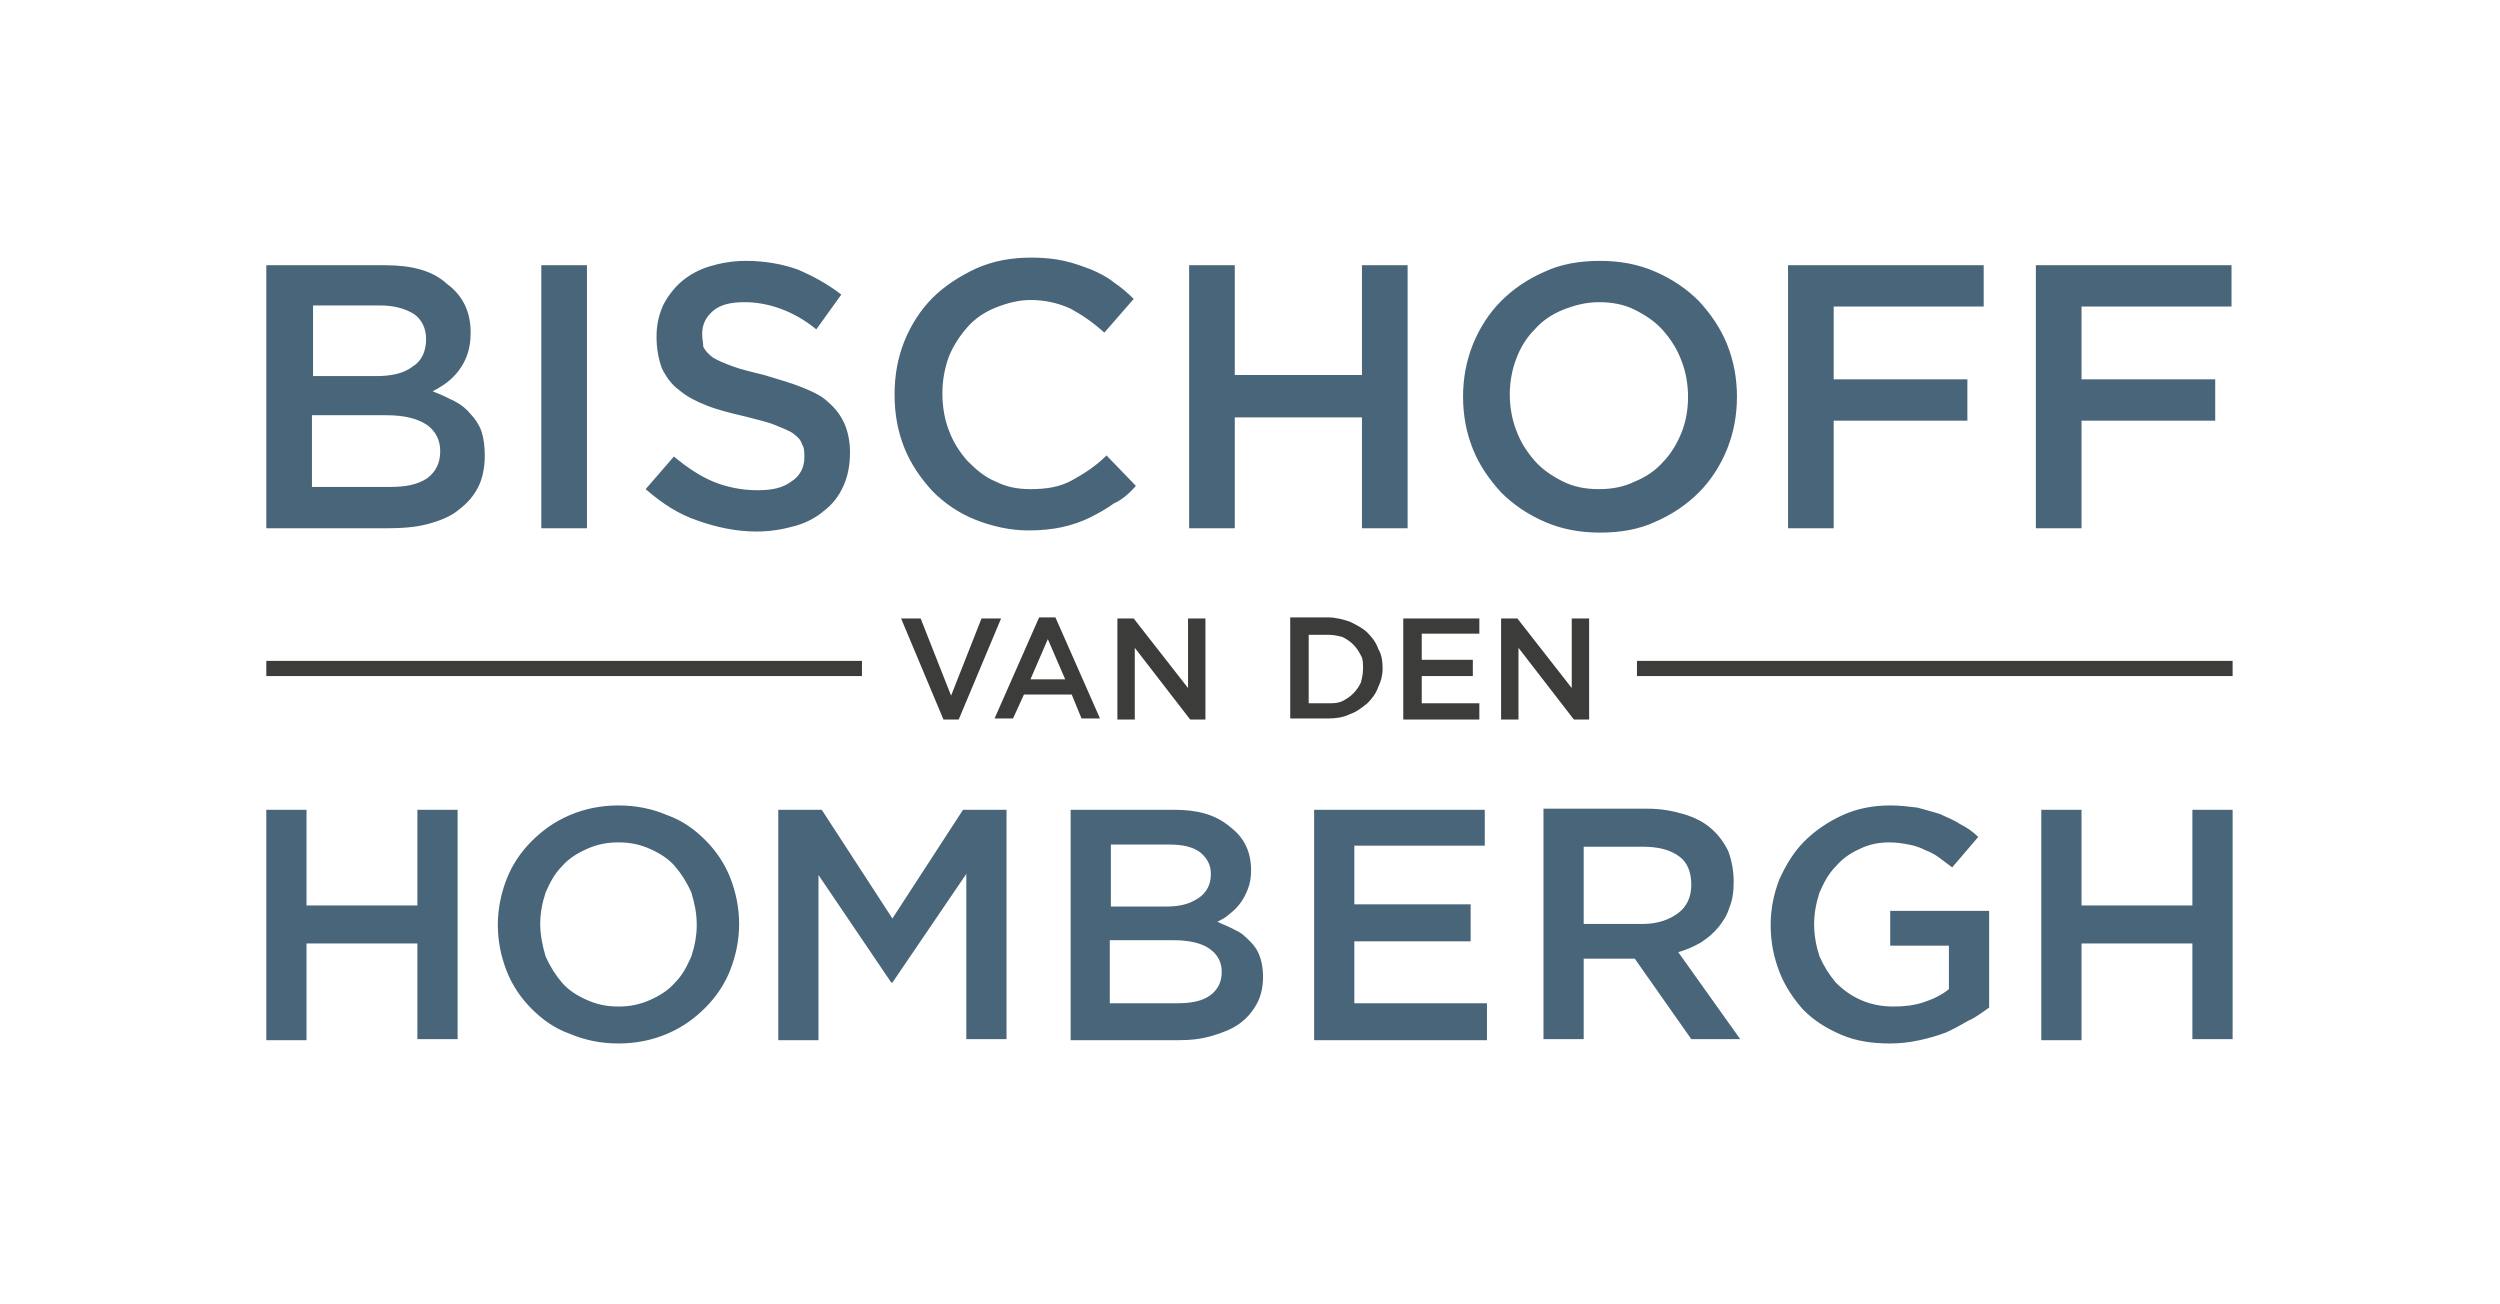
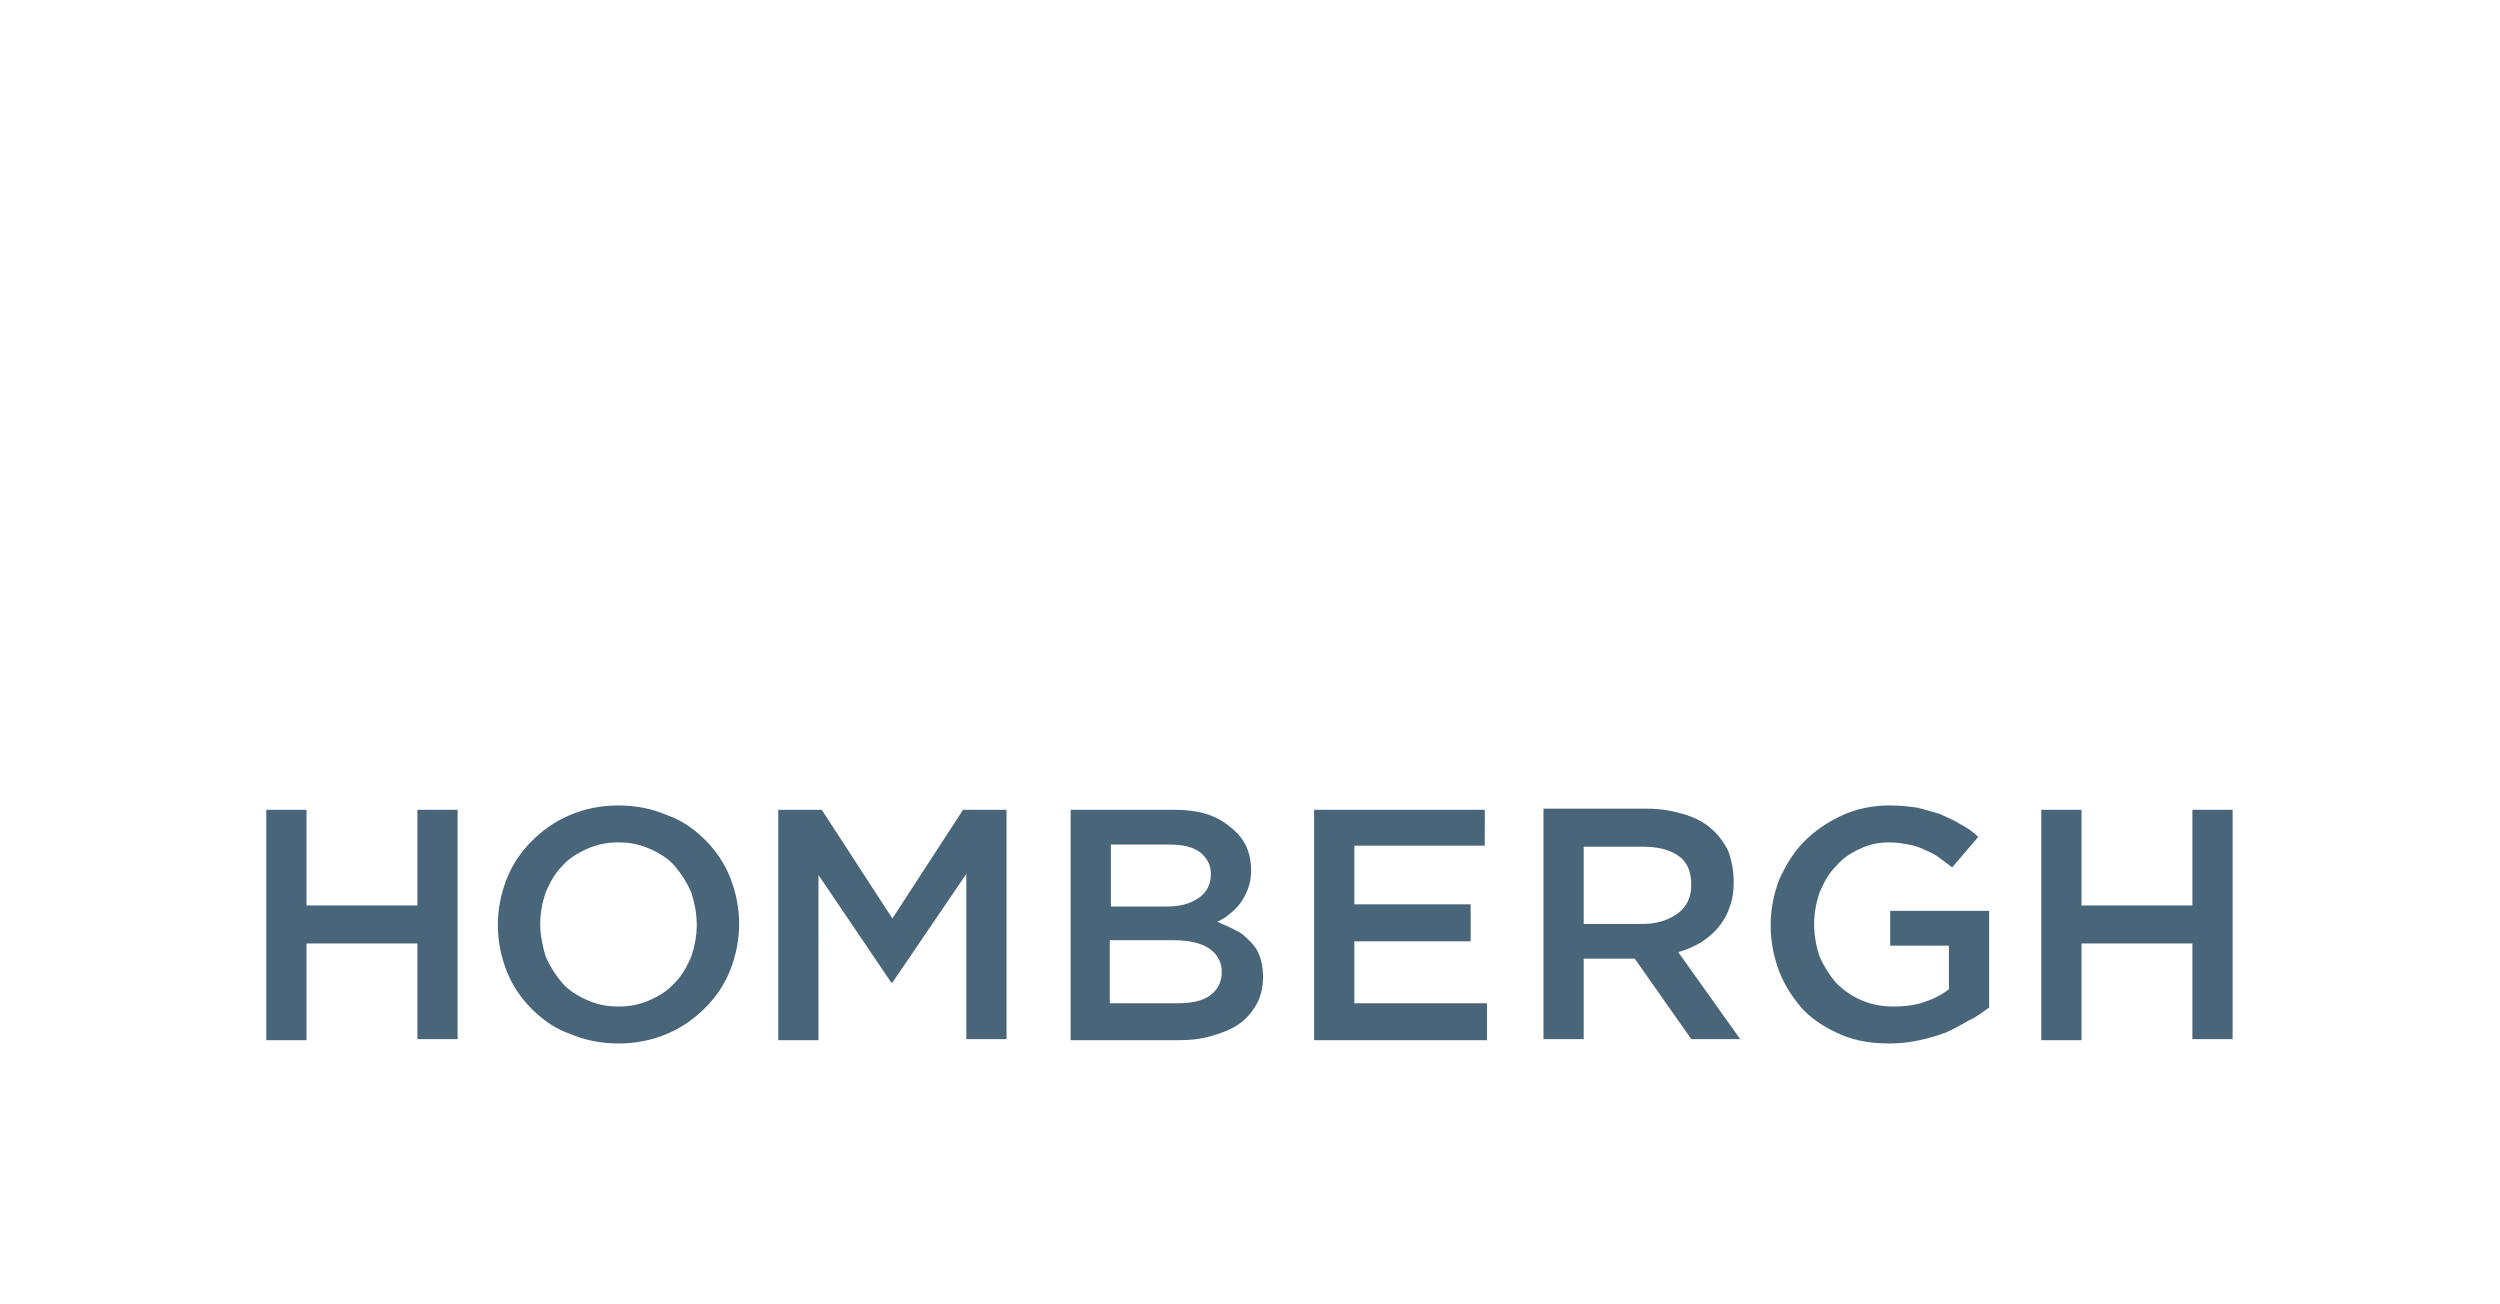
<svg xmlns="http://www.w3.org/2000/svg" version="1.0" x="0px" y="0px" viewBox="0 0 230 120" style="enable-background:new 0 0 230 120;" xml:space="preserve">
  <style type="text/css"> .st0{fill-rule:evenodd;clip-rule:evenodd;fill:#3C3C3B;} .st1{fill-rule:evenodd;clip-rule:evenodd;fill:#496579;} .st2{fill-rule:evenodd;clip-rule:evenodd;fill:none;} </style>
  <g id="Layer_1"> </g>
  <g id="Layer_2">
-     <path class="st0" d="M87.5,64l-2.8-7.1h-1.8l3.9,9.3h1.4l3.9-9.3h-1.8L87.5,64L87.5,64z M150.6,60.8h54.8v1.4h-54.8V60.8 L150.6,60.8z M24.5,60.8h54.8v1.4H24.5V60.8L24.5,60.8z M144.6,63.3l-5-6.4h-1.5v9.3h1.6v-6.6l5.1,6.6h1.4v-9.3h-1.6V63.3 L144.6,63.3z M136,56.9h-6.9v9.3h7v-1.5h-5.3v-2.5h4.7v-1.5h-4.7v-2.4h5.3V56.9L136,56.9z M127.2,61.5c0-0.7-0.1-1.3-0.4-1.8 c-0.2-0.6-0.6-1.1-1-1.5c-0.4-0.4-1-0.7-1.6-1c-0.6-0.2-1.3-0.4-2-0.4h-3.5v9.3h3.5c0.7,0,1.4-0.1,2-0.4c0.6-0.2,1.1-0.6,1.6-1 c0.4-0.4,0.8-0.9,1-1.5C127,62.8,127.2,62.2,127.2,61.5L127.2,61.5z M125.4,61.5c0,0.5-0.1,0.9-0.2,1.3c-0.2,0.4-0.4,0.7-0.7,1 c-0.3,0.3-0.6,0.5-1,0.7c-0.4,0.2-0.8,0.2-1.3,0.2h-1.8v-6.3h1.8c0.5,0,0.9,0.1,1.3,0.2c0.4,0.2,0.7,0.4,1,0.7 c0.3,0.3,0.5,0.6,0.7,1C125.4,60.6,125.4,61.1,125.4,61.5L125.4,61.5z M109.3,63.3l-5-6.4h-1.5v9.3h1.6v-6.6l5.1,6.6h1.4v-9.3h-1.6 V63.3L109.3,63.3z M97.1,56.8l4.1,9.3h-1.7l-0.9-2.2h-4.4l-1,2.2h-1.7l4.1-9.3H97.1L97.1,56.8z M98,62.5l-1.6-3.7l-1.6,3.7H98z" />
    <g>
-       <path class="st1" d="M35.4,24.4H24.5v24.2h11.2c1.3,0,2.6-0.1,3.7-0.4c1.1-0.3,2.1-0.7,2.8-1.3c0.8-0.6,1.4-1.3,1.8-2.1 c0.4-0.8,0.6-1.8,0.6-2.9c0-0.8-0.1-1.6-0.3-2.2c-0.2-0.6-0.6-1.2-1-1.6c-0.4-0.5-0.9-0.9-1.5-1.2c-0.6-0.3-1.2-0.6-2-0.9 c0.4-0.2,0.9-0.5,1.3-0.8c0.4-0.3,0.8-0.7,1.1-1.1c0.3-0.4,0.6-0.9,0.8-1.5c0.2-0.6,0.3-1.2,0.3-2c0-1.9-0.7-3.4-2.2-4.5 C39.8,24.9,37.9,24.4,35.4,24.4L35.4,24.4z M49.8,24.4v24.2h4.2V24.4H49.8L49.8,24.4z M64.6,30.7c0-0.8,0.3-1.5,1-2.1 c0.7-0.6,1.7-0.8,2.9-0.8c1.1,0,2.2,0.2,3.3,0.6c1.1,0.4,2.2,1,3.3,1.9l2.3-3.2c-1.3-1-2.6-1.7-4-2.3c-1.4-0.5-3-0.8-4.8-0.8 c-1.2,0-2.3,0.2-3.3,0.5c-1,0.3-1.9,0.8-2.6,1.4c-0.7,0.6-1.3,1.4-1.7,2.2c-0.4,0.9-0.6,1.8-0.6,2.9c0,1.1,0.2,2.1,0.5,2.9 c0.4,0.8,0.9,1.5,1.6,2c0.7,0.6,1.5,1,2.5,1.4c1,0.4,2.2,0.7,3.5,1c1.1,0.3,2.1,0.5,2.8,0.8c0.7,0.3,1.3,0.5,1.7,0.8 c0.4,0.3,0.7,0.6,0.8,1c0.2,0.3,0.2,0.7,0.2,1.2c0,0.9-0.4,1.7-1.2,2.2c-0.8,0.6-1.8,0.8-3.1,0.8c-1.5,0-2.9-0.3-4.1-0.8 C64.4,43.8,63.2,43,62,42l-2.6,3c1.5,1.3,3,2.3,4.8,2.9c1.7,0.6,3.5,1,5.4,1c1.3,0,2.4-0.2,3.5-0.5c1.1-0.3,2-0.8,2.7-1.4 c0.8-0.6,1.4-1.4,1.8-2.3c0.4-0.9,0.6-1.9,0.6-3.1c0-1-0.2-1.9-0.5-2.6c-0.3-0.7-0.8-1.4-1.5-2c-0.6-0.6-1.5-1-2.5-1.4 c-1-0.4-2.1-0.7-3.4-1.1c-1.2-0.3-2.1-0.5-2.9-0.8c-0.8-0.3-1.3-0.5-1.8-0.8c-0.4-0.3-0.7-0.6-0.9-1 C64.7,31.6,64.6,31.2,64.6,30.7L64.6,30.7z M104.5,44.7l-2.7-2.8c-1,1-2.1,1.7-3.2,2.3c-1.1,0.6-2.3,0.8-3.8,0.8 c-1.2,0-2.2-0.2-3.2-0.7c-1-0.4-1.8-1.1-2.6-1.9c-0.7-0.8-1.3-1.7-1.7-2.8c-0.4-1-0.6-2.2-0.6-3.4c0-1.2,0.2-2.3,0.6-3.4 c0.4-1,1-1.9,1.7-2.7c0.7-0.8,1.6-1.4,2.6-1.8c1-0.4,2.1-0.7,3.2-0.7c1.4,0,2.6,0.3,3.7,0.8c1.1,0.6,2.1,1.3,3.1,2.2l2.7-3.1 c-0.6-0.6-1.2-1.1-1.8-1.5c-0.6-0.5-1.4-0.9-2.1-1.2c-0.8-0.3-1.6-0.6-2.5-0.8c-0.9-0.2-1.9-0.3-3-0.3c-1.9,0-3.5,0.3-5.1,1 c-1.5,0.7-2.9,1.6-4,2.7c-1.1,1.1-2,2.5-2.6,4c-0.6,1.5-0.9,3.1-0.9,4.9c0,1.8,0.3,3.4,0.9,4.9c0.6,1.5,1.5,2.8,2.6,4 c1.1,1.1,2.4,2,3.9,2.6c1.5,0.6,3.2,1,4.9,1c1.1,0,2.2-0.1,3.1-0.3c0.9-0.2,1.8-0.5,2.6-0.9c0.8-0.4,1.5-0.8,2.2-1.3 C103.2,46,103.9,45.4,104.5,44.7L104.5,44.7z M125.3,38.4v10.2h4.2V24.4h-4.2v10.1h-11.7V24.4h-4.2v24.2h4.2V38.4H125.3 L125.3,38.4z M159.8,36.5c0-1.7-0.3-3.3-0.9-4.8c-0.6-1.5-1.5-2.8-2.6-4c-1.1-1.1-2.4-2-4-2.7c-1.6-0.7-3.3-1-5.1-1 c-1.9,0-3.6,0.3-5.1,1c-1.6,0.7-2.9,1.6-4,2.7c-1.1,1.1-2,2.5-2.6,4c-0.6,1.5-0.9,3.1-0.9,4.8c0,1.7,0.3,3.3,0.9,4.8 c0.6,1.5,1.5,2.8,2.6,4c1.1,1.1,2.4,2,4,2.7c1.6,0.7,3.3,1,5.1,1c1.9,0,3.6-0.3,5.1-1c1.6-0.7,2.9-1.6,4-2.7c1.1-1.1,2-2.5,2.6-4 C159.5,39.8,159.8,38.2,159.8,36.5L159.8,36.5z M182.6,24.4h-18.1v24.2h4.2v-9.9h12.3v-3.8h-12.3v-6.7h13.8V24.4L182.6,24.4z M205.4,24.4h-18.1v24.2h4.2v-9.9h12.3v-3.8h-12.3v-6.7h13.8V24.4L205.4,24.4z M155.3,36.5c0,1.2-0.2,2.3-0.6,3.3 c-0.4,1-1,2-1.7,2.7c-0.7,0.8-1.6,1.4-2.6,1.8c-1,0.5-2.1,0.7-3.3,0.7c-1.2,0-2.3-0.2-3.3-0.7c-1-0.5-1.9-1.1-2.6-1.9 c-0.7-0.8-1.3-1.7-1.7-2.8c-0.4-1-0.6-2.2-0.6-3.3s0.2-2.3,0.6-3.3c0.4-1.1,1-2,1.7-2.7c0.7-0.8,1.6-1.4,2.6-1.8 c1-0.4,2.1-0.7,3.3-0.7c1.2,0,2.3,0.2,3.3,0.7c1,0.5,1.9,1.1,2.6,1.9c0.7,0.8,1.3,1.7,1.7,2.8C155.1,34.2,155.3,35.4,155.3,36.5 L155.3,36.5z M34.6,34.6h-5.8v-6.5h6.1c1.4,0,2.4,0.3,3.2,0.8c0.7,0.5,1.1,1.3,1.1,2.3c0,1.1-0.4,2-1.2,2.5 C37.1,34.4,35.9,34.6,34.6,34.6L34.6,34.6z M35.8,44.8h-7.1v-6.6h6.8c1.7,0,2.9,0.3,3.8,0.9c0.8,0.6,1.2,1.4,1.2,2.4 c0,1.1-0.4,1.9-1.2,2.5C38.4,44.6,37.3,44.8,35.8,44.8z" />
      <path class="st1" d="M38.4,86.7v8.9h3.7V74.5h-3.7v8.8H28.2v-8.8h-3.7v21.2h3.7v-8.9H38.4L38.4,86.7z M68,85 c0-1.5-0.3-2.9-0.8-4.2c-0.5-1.3-1.3-2.5-2.3-3.5c-1-1-2.1-1.8-3.5-2.3c-1.4-0.6-2.9-0.9-4.5-0.9c-1.6,0-3.1,0.3-4.5,0.9 c-1.4,0.6-2.5,1.4-3.5,2.4c-1,1-1.8,2.2-2.3,3.5c-0.5,1.3-0.8,2.7-0.8,4.2c0,1.5,0.3,2.9,0.8,4.2c0.5,1.3,1.3,2.5,2.3,3.5 c1,1,2.1,1.8,3.5,2.3c1.4,0.6,2.9,0.9,4.5,0.9c1.6,0,3.1-0.3,4.5-0.9c1.4-0.6,2.5-1.4,3.5-2.4c1-1,1.8-2.2,2.3-3.5 C67.7,87.9,68,86.5,68,85L68,85z M64.1,85.1c0,1-0.2,2-0.5,2.9c-0.4,0.9-0.8,1.7-1.5,2.4c-0.6,0.7-1.4,1.2-2.3,1.6 c-0.9,0.4-1.8,0.6-2.9,0.6c-1.1,0-2-0.2-2.9-0.6c-0.9-0.4-1.7-0.9-2.3-1.6c-0.6-0.7-1.1-1.5-1.5-2.4C49.9,87,49.7,86,49.7,85 c0-1,0.2-2,0.5-2.9c0.4-0.9,0.8-1.7,1.5-2.4c0.6-0.7,1.4-1.2,2.3-1.6c0.9-0.4,1.8-0.6,2.9-0.6c1.1,0,2,0.2,2.9,0.6 c0.9,0.4,1.7,0.9,2.3,1.6c0.6,0.7,1.1,1.5,1.5,2.4C63.9,83.1,64.1,84,64.1,85.1L64.1,85.1z M88.9,80.4v15.2h3.7V74.5h-4l-6.5,10 l-6.5-10h-4v21.2h3.7V80.5l6.7,9.9h0.1L88.9,80.4L88.9,80.4z M108,74.5h-9.5v21.2h9.8c1.2,0,2.2-0.1,3.2-0.4 c1-0.3,1.8-0.6,2.5-1.1c0.7-0.5,1.2-1.1,1.6-1.8c0.4-0.7,0.6-1.6,0.6-2.5c0-0.7-0.1-1.4-0.3-1.9c-0.2-0.6-0.5-1-0.9-1.4 c-0.4-0.4-0.8-0.8-1.3-1c-0.5-0.3-1.1-0.5-1.7-0.8c0.4-0.2,0.8-0.4,1.1-0.7c0.4-0.3,0.7-0.6,1-1c0.3-0.4,0.5-0.8,0.7-1.3 c0.2-0.5,0.3-1.1,0.3-1.7c0-1.7-0.6-3-1.9-4C111.8,74.9,110.1,74.5,108,74.5L108,74.5z M107.3,83.4h-5.1v-5.7h5.4 c1.2,0,2.1,0.2,2.8,0.7c0.6,0.5,1,1.1,1,2c0,1-0.4,1.7-1.1,2.2C109.4,83.2,108.5,83.4,107.3,83.4L107.3,83.4z M108.3,92.3h-6.2 v-5.8h5.9c1.5,0,2.6,0.3,3.3,0.8c0.7,0.5,1.1,1.2,1.1,2.1c0,1-0.4,1.7-1.1,2.2C110.6,92.1,109.6,92.3,108.3,92.3L108.3,92.3z M136.6,74.5h-15.7v21.2h15.9v-3.4h-12.2v-5.7h10.7v-3.4h-10.7v-5.4h12V74.5L136.6,74.5z M160.1,95.6l-5.7-8 c0.7-0.2,1.4-0.5,2.1-0.9c0.6-0.4,1.1-0.8,1.6-1.4c0.4-0.5,0.8-1.1,1-1.8c0.3-0.7,0.4-1.5,0.4-2.4c0-1-0.2-2-0.5-2.8 c-0.4-0.8-0.9-1.5-1.6-2.1c-0.7-0.6-1.5-1-2.5-1.3c-1-0.3-2.1-0.5-3.3-0.5H142v21.2h3.7v-7.4h4.7l5.2,7.4H160.1L160.1,95.6z M155.6,81.4c0,1.1-0.4,2-1.2,2.6c-0.8,0.6-1.9,1-3.2,1h-5.5v-7.1h5.5c1.4,0,2.5,0.3,3.3,0.9C155.2,79.3,155.6,80.2,155.6,81.4 L155.6,81.4z M183,92.7v-8.9h-9.1V87h5.4v4c-0.6,0.5-1.4,0.9-2.3,1.2c-0.9,0.3-1.8,0.4-2.8,0.4c-1.1,0-2.1-0.2-3-0.6 c-0.9-0.4-1.6-0.9-2.3-1.6c-0.6-0.7-1.1-1.5-1.5-2.4c-0.3-0.9-0.5-1.9-0.5-3c0-1,0.2-2,0.5-2.9c0.4-0.9,0.8-1.7,1.5-2.4 c0.6-0.7,1.3-1.2,2.2-1.6c0.8-0.4,1.7-0.6,2.7-0.6c0.7,0,1.3,0.1,1.8,0.2c0.6,0.1,1.1,0.3,1.5,0.5c0.5,0.2,0.9,0.4,1.3,0.7 c0.4,0.3,0.8,0.6,1.2,0.9l2.4-2.8c-0.5-0.5-1.1-0.9-1.7-1.2c-0.6-0.4-1.2-0.6-1.8-0.9c-0.6-0.2-1.4-0.4-2.1-0.6 c-0.8-0.1-1.6-0.2-2.5-0.2c-1.6,0-3.1,0.3-4.4,0.9c-1.3,0.6-2.5,1.4-3.5,2.4c-1,1-1.7,2.2-2.3,3.5c-0.5,1.3-0.8,2.7-0.8,4.2 c0,1.6,0.3,3,0.8,4.3c0.5,1.3,1.3,2.5,2.2,3.5c1,1,2.1,1.7,3.5,2.3c1.4,0.6,2.9,0.8,4.5,0.8c0.9,0,1.8-0.1,2.7-0.3 c0.9-0.2,1.6-0.4,2.4-0.7c0.7-0.3,1.4-0.7,2.1-1.1C181.8,93.6,182.4,93.1,183,92.7L183,92.7z M201.7,86.7v8.9h3.7V74.5h-3.7v8.8 h-10.2v-8.8h-3.7v21.2h3.7v-8.9H201.7L201.7,86.7z" />
    </g>
    <rect class="st2" width="24.5" height="24.4" />
    <rect y="95.6" class="st2" width="24.5" height="24.4" />
-     <rect x="205.5" class="st2" width="24.5" height="24.4" />
    <rect x="205.5" y="95.6" class="st2" width="24.5" height="24.4" />
  </g>
</svg>